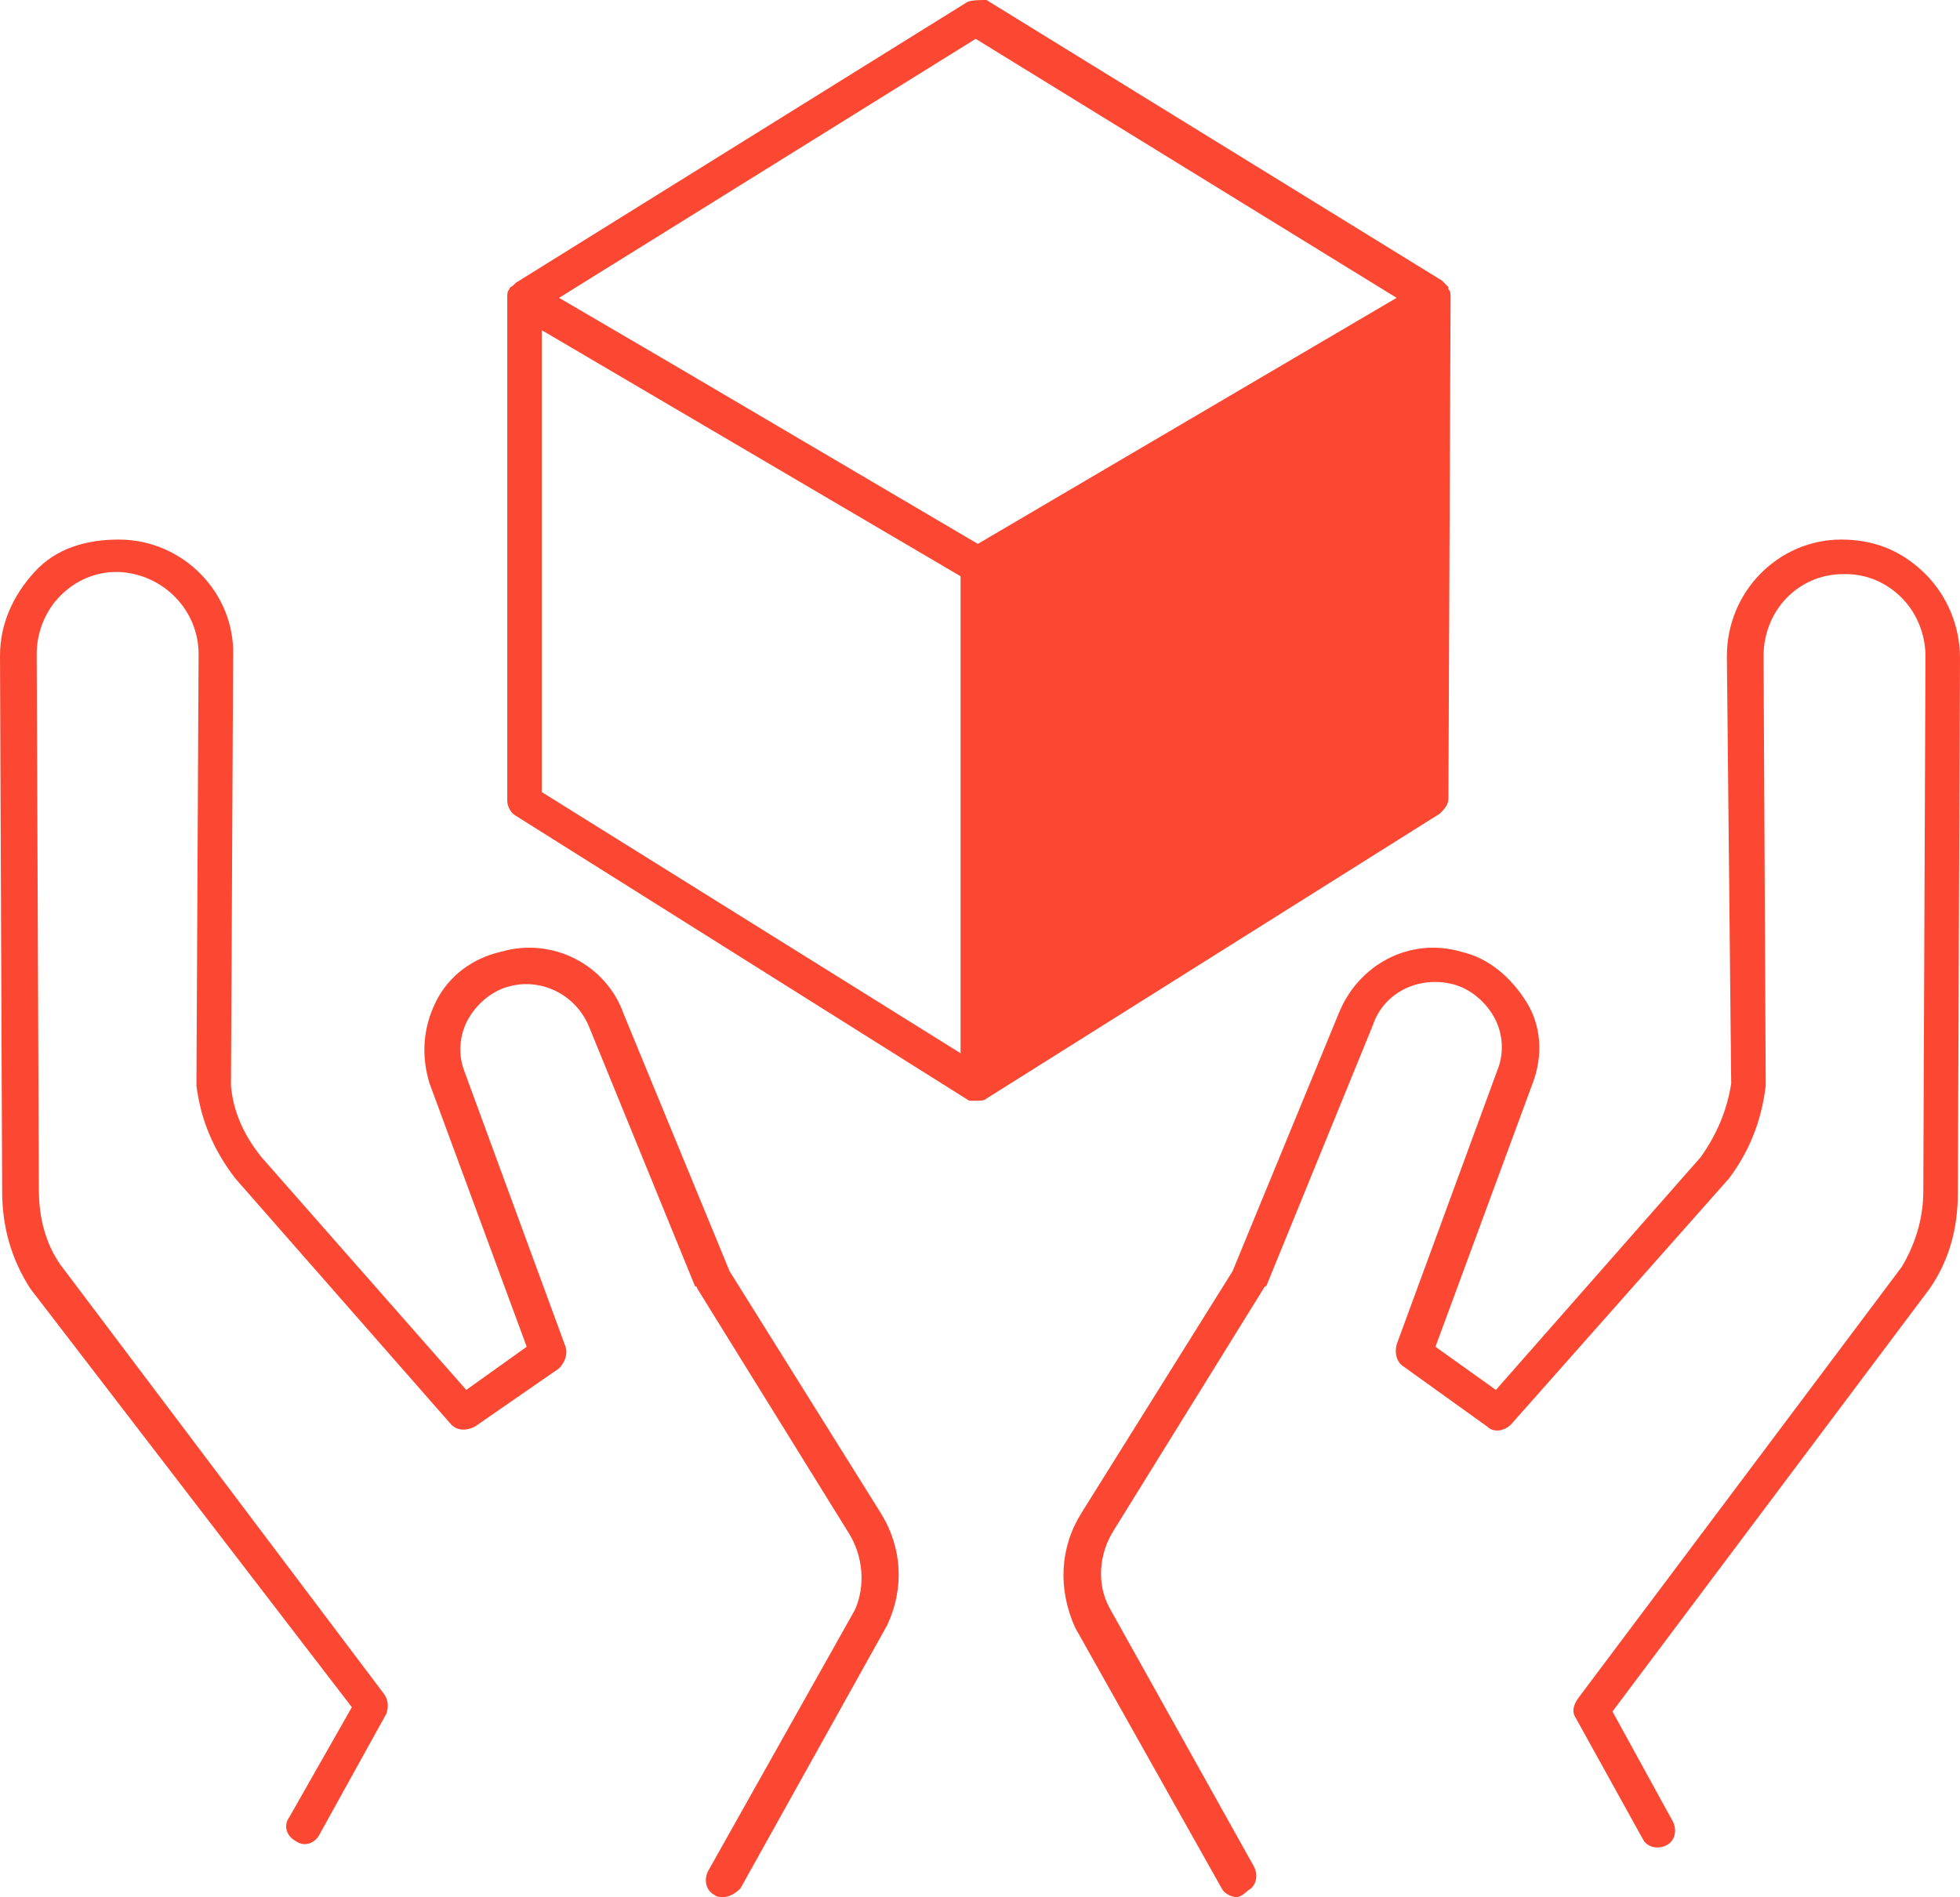
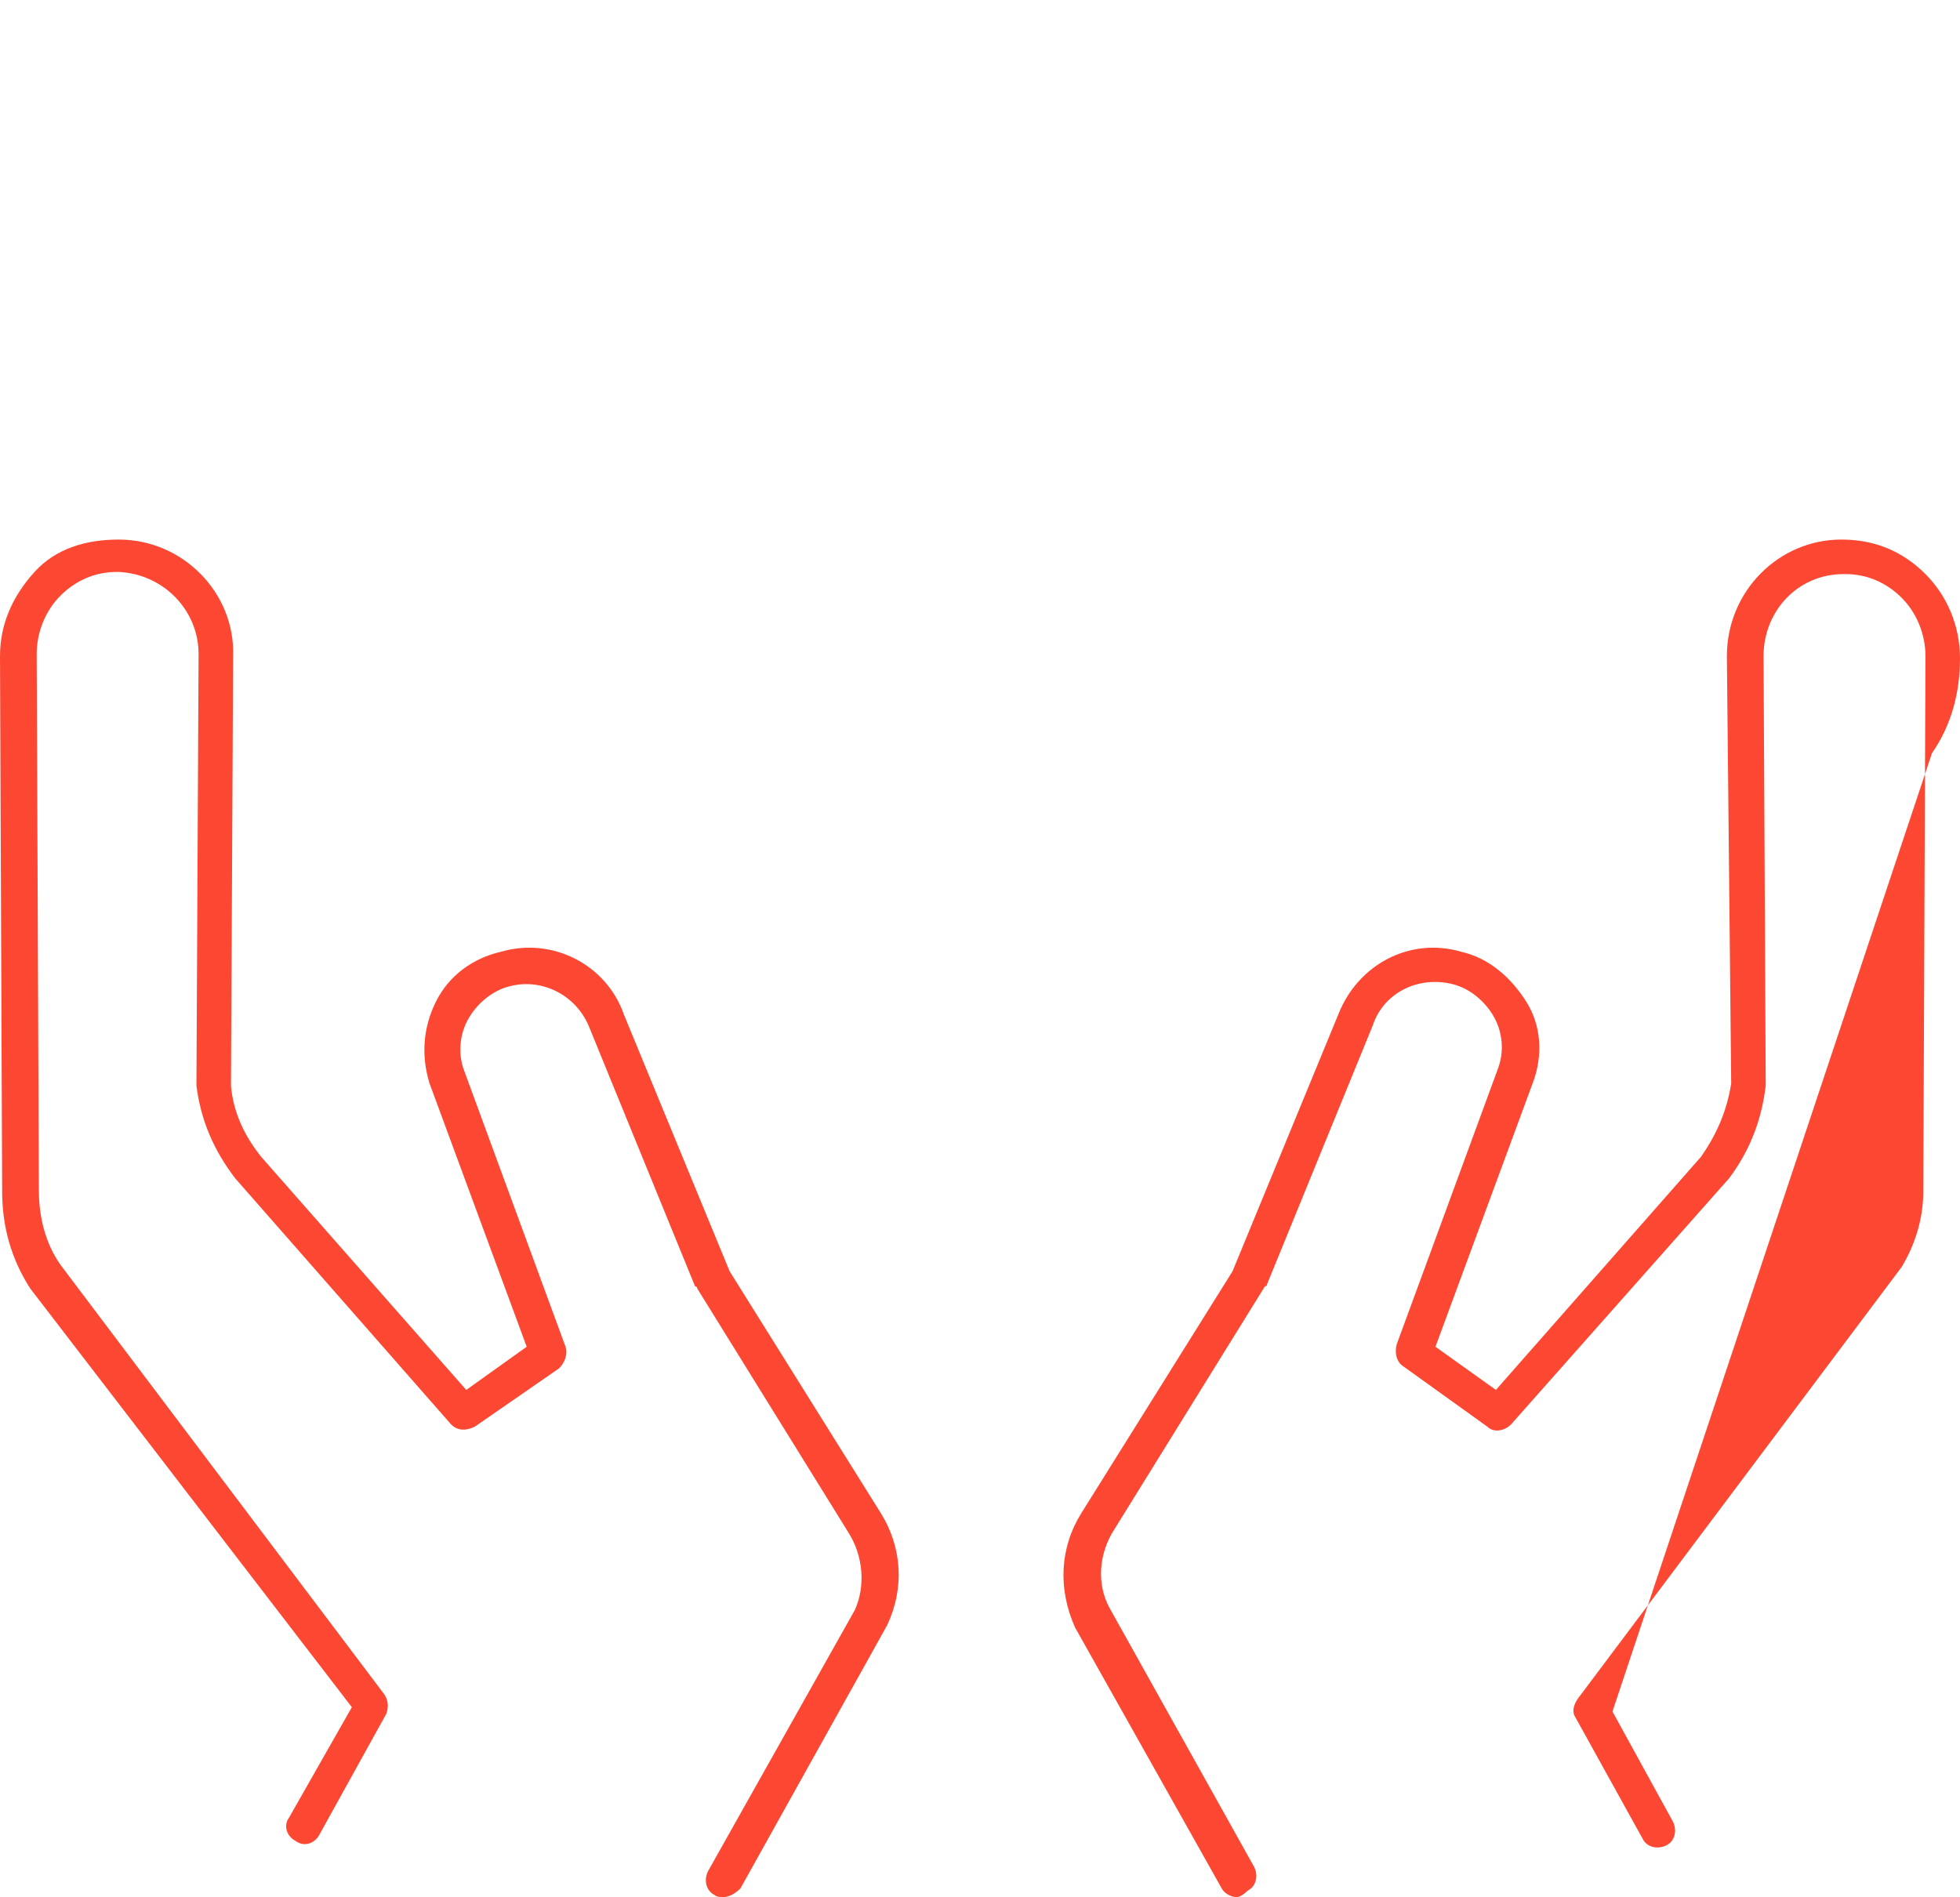
<svg xmlns="http://www.w3.org/2000/svg" version="1.1" id="_イヤー_2" x="0px" y="0px" viewBox="0 0 90.8 87.9" style="enable-background:new 0 0 90.8 87.9;" xml:space="preserve">
  <style type="text/css">
	.st0{fill:#FC4832;}
</style>
  <g id="_イヤー_1-2">
-     <path class="st0" d="M67.2,13.8C67.2,13.8,67.2,13.8,67.2,13.8c0-0.2,0-0.3-0.1-0.4c0,0,0,0,0-0.1c-0.1-0.1-0.2-0.2-0.3-0.3   c0,0,0,0,0,0l0,0c0,0,0,0,0,0c0,0,0,0,0,0l-21.1-13C45.4,0,45,0,44.8,0.1l-20.9,13c0,0,0,0-0.1,0.1c-0.1,0.1-0.2,0.1-0.2,0.2   c0,0,0,0,0,0c-0.1,0.1-0.1,0.2-0.1,0.4v23.3c0,0.3,0.2,0.6,0.4,0.7l21,13.2c0,0,0,0,0,0c0,0,0.1,0,0.1,0c0,0,0,0,0.1,0   c0.1,0,0.1,0,0.2,0h0c0.1,0,0.3,0,0.4-0.1c0,0,0,0,0,0c0,0,0,0,0,0l21-13.2c0.2-0.2,0.4-0.4,0.4-0.7L67.2,13.8   C67.2,13.9,67.2,13.9,67.2,13.8z M45.2,1.8l19.5,12L45.3,25.2l-14.1-8.3l-5.3-3.1L45.2,1.8z M44.5,48.8L25.1,36.7h0V15.3l19.4,11.4   V48.8z" />
    <path class="st0" d="M33.5,87.9c-0.1,0-0.3,0-0.4-0.1c-0.4-0.2-0.5-0.7-0.3-1.1l6.8-12.1c0.5-1.1,0.4-2.5-0.3-3.6l-7-11.3   c0,0,0-0.1-0.1-0.1l-4.9-12c-0.6-1.5-2.2-2.3-3.7-1.9c-0.8,0.2-1.5,0.8-1.9,1.5s-0.5,1.6-0.2,2.4l4.7,12.8c0.1,0.3,0,0.7-0.3,1   L22,66.1c-0.4,0.2-0.8,0.2-1.1-0.1l-10-11.4c-1-1.3-1.6-2.7-1.8-4.3l0.1-20c0-2-1.6-3.7-3.7-3.8c0,0,0,0-0.1,0   c-1,0-1.9,0.4-2.6,1.1c-0.7,0.7-1.1,1.7-1.1,2.7l0.1,24.8c0,1.3,0.3,2.5,1,3.5l15,19.9c0.2,0.3,0.2,0.6,0.1,0.9l-3.1,5.6   c-0.2,0.4-0.7,0.6-1.1,0.3c-0.4-0.2-0.6-0.7-0.3-1.1l2.9-5.1L1.4,59.7c-0.9-1.4-1.3-2.9-1.3-4.5L0,30.4c0-1.5,0.6-2.8,1.6-3.9   S4,25,5.5,25c3,0,5.4,2.5,5.3,5.4l-0.1,19.9c0.1,1.2,0.6,2.3,1.4,3.3l9.5,10.8l2.8-2l-4.5-12.2c-0.4-1.3-0.3-2.6,0.3-3.8   s1.7-2,3-2.3c2.4-0.7,4.9,0.6,5.7,2.9l4.9,11.9l7,11.2c1,1.6,1.1,3.5,0.3,5.2l-6.8,12.2C34.1,87.7,33.8,87.9,33.5,87.9L33.5,87.9z" />
-     <path class="st0" d="M57.3,87.9c-0.3,0-0.6-0.2-0.7-0.4l-6.8-12.1c-0.8-1.8-0.7-3.7,0.3-5.3l7-11.2L62,47c0.9-2.3,3.3-3.6,5.7-2.9   c1.3,0.3,2.3,1.2,3,2.3s0.8,2.5,0.3,3.8l-4.5,12.2l2.8,2l9.5-10.8c0.7-1,1.2-2.1,1.4-3.4L80,30.4c0-3,2.4-5.4,5.3-5.4   c1.5,0,2.8,0.5,3.9,1.6c1,1,1.6,2.4,1.6,3.9l-0.1,24.8c0,1.6-0.4,3.1-1.3,4.4L74.7,79.3l2.8,5.1c0.2,0.4,0.1,0.9-0.3,1.1   c-0.4,0.2-0.9,0.1-1.1-0.3L73,79.6c-0.2-0.3-0.1-0.6,0.1-0.9l15-20c0.6-1,1-2.2,1-3.5l0.1-24.8c0-1-0.4-2-1.1-2.7   c-0.7-0.7-1.6-1.1-2.6-1.1c0,0,0,0-0.1,0c-2.1,0-3.7,1.7-3.7,3.8l0.1,19.9c-0.2,1.7-0.8,3.1-1.7,4.3L70,66   c-0.3,0.3-0.8,0.4-1.1,0.1L65,63.3c-0.3-0.2-0.4-0.6-0.3-1l4.7-12.8c0.3-0.8,0.2-1.7-0.2-2.4s-1.1-1.3-1.9-1.5   c-1.6-0.4-3.2,0.4-3.7,1.9l-4.9,12c0,0,0,0.1-0.1,0.1l-7,11.3c-0.7,1.1-0.8,2.5-0.2,3.6l6.7,12c0.2,0.4,0.1,0.9-0.3,1.1   C57.6,87.8,57.4,87.9,57.3,87.9L57.3,87.9z" />
+     <path class="st0" d="M57.3,87.9c-0.3,0-0.6-0.2-0.7-0.4l-6.8-12.1c-0.8-1.8-0.7-3.7,0.3-5.3l7-11.2L62,47c0.9-2.3,3.3-3.6,5.7-2.9   c1.3,0.3,2.3,1.2,3,2.3s0.8,2.5,0.3,3.8l-4.5,12.2l2.8,2l9.5-10.8c0.7-1,1.2-2.1,1.4-3.4L80,30.4c0-3,2.4-5.4,5.3-5.4   c1.5,0,2.8,0.5,3.9,1.6c1,1,1.6,2.4,1.6,3.9c0,1.6-0.4,3.1-1.3,4.4L74.7,79.3l2.8,5.1c0.2,0.4,0.1,0.9-0.3,1.1   c-0.4,0.2-0.9,0.1-1.1-0.3L73,79.6c-0.2-0.3-0.1-0.6,0.1-0.9l15-20c0.6-1,1-2.2,1-3.5l0.1-24.8c0-1-0.4-2-1.1-2.7   c-0.7-0.7-1.6-1.1-2.6-1.1c0,0,0,0-0.1,0c-2.1,0-3.7,1.7-3.7,3.8l0.1,19.9c-0.2,1.7-0.8,3.1-1.7,4.3L70,66   c-0.3,0.3-0.8,0.4-1.1,0.1L65,63.3c-0.3-0.2-0.4-0.6-0.3-1l4.7-12.8c0.3-0.8,0.2-1.7-0.2-2.4s-1.1-1.3-1.9-1.5   c-1.6-0.4-3.2,0.4-3.7,1.9l-4.9,12c0,0,0,0.1-0.1,0.1l-7,11.3c-0.7,1.1-0.8,2.5-0.2,3.6l6.7,12c0.2,0.4,0.1,0.9-0.3,1.1   C57.6,87.8,57.4,87.9,57.3,87.9L57.3,87.9z" />
  </g>
</svg>